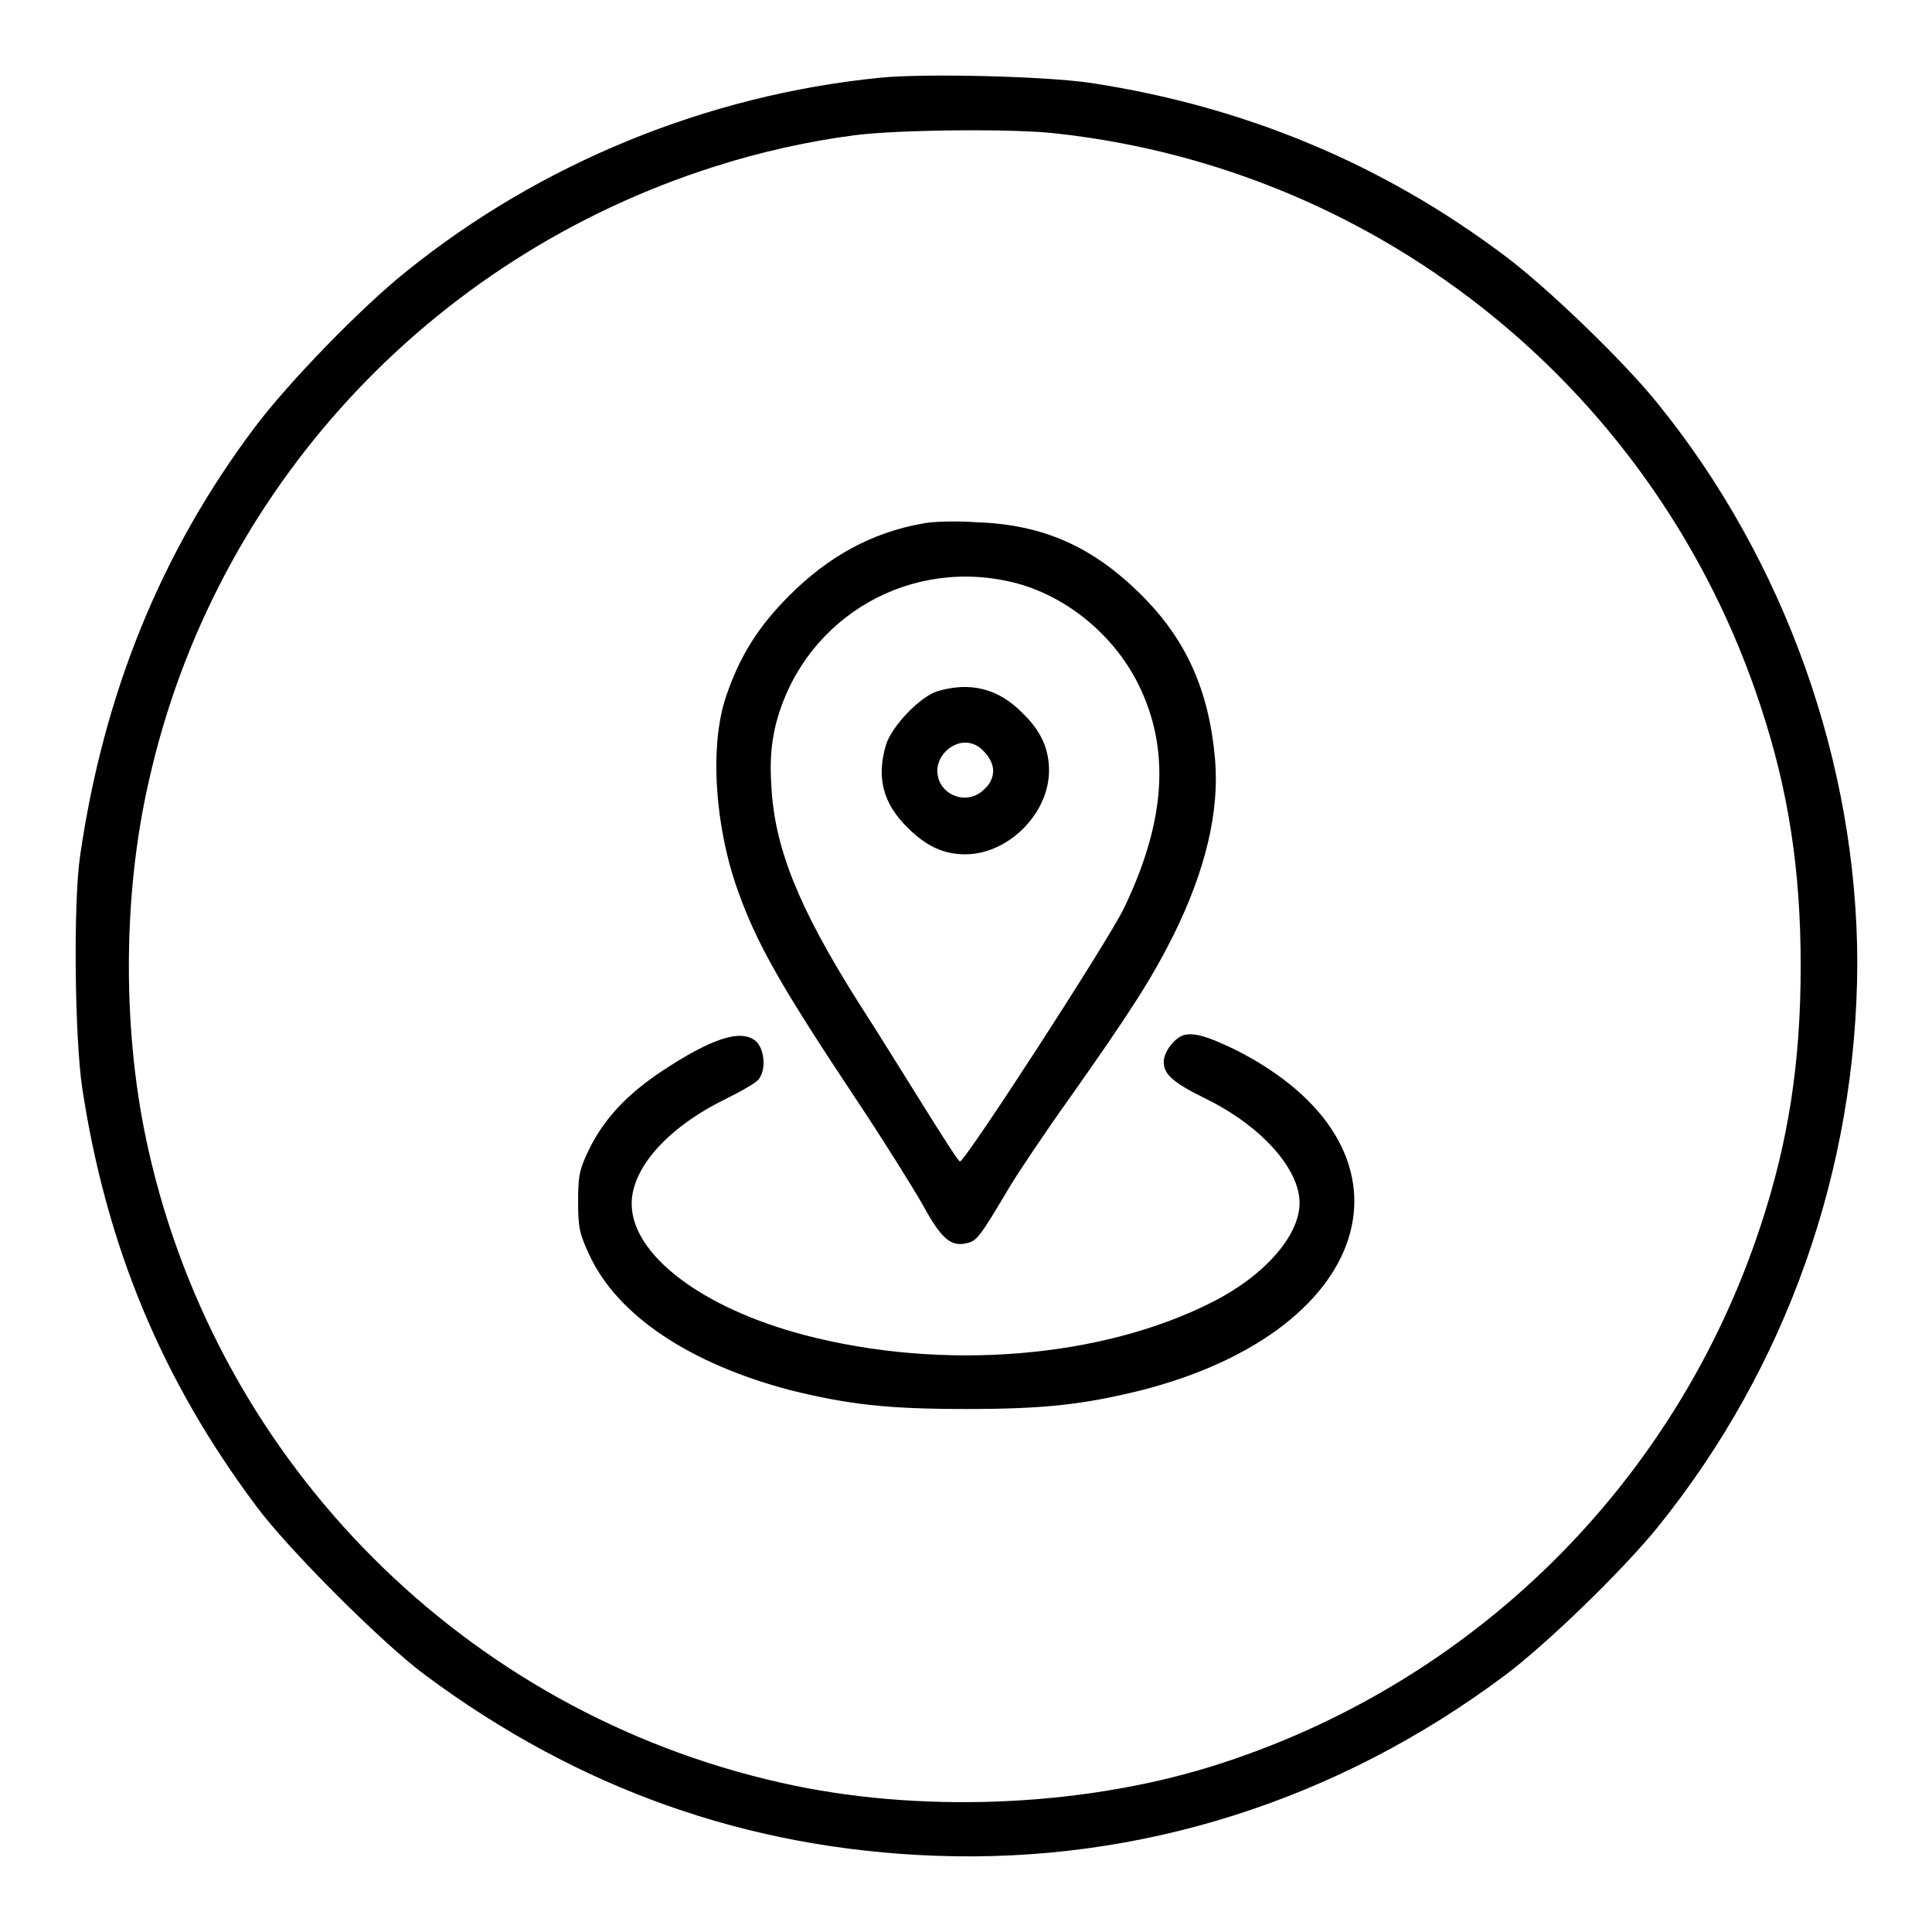
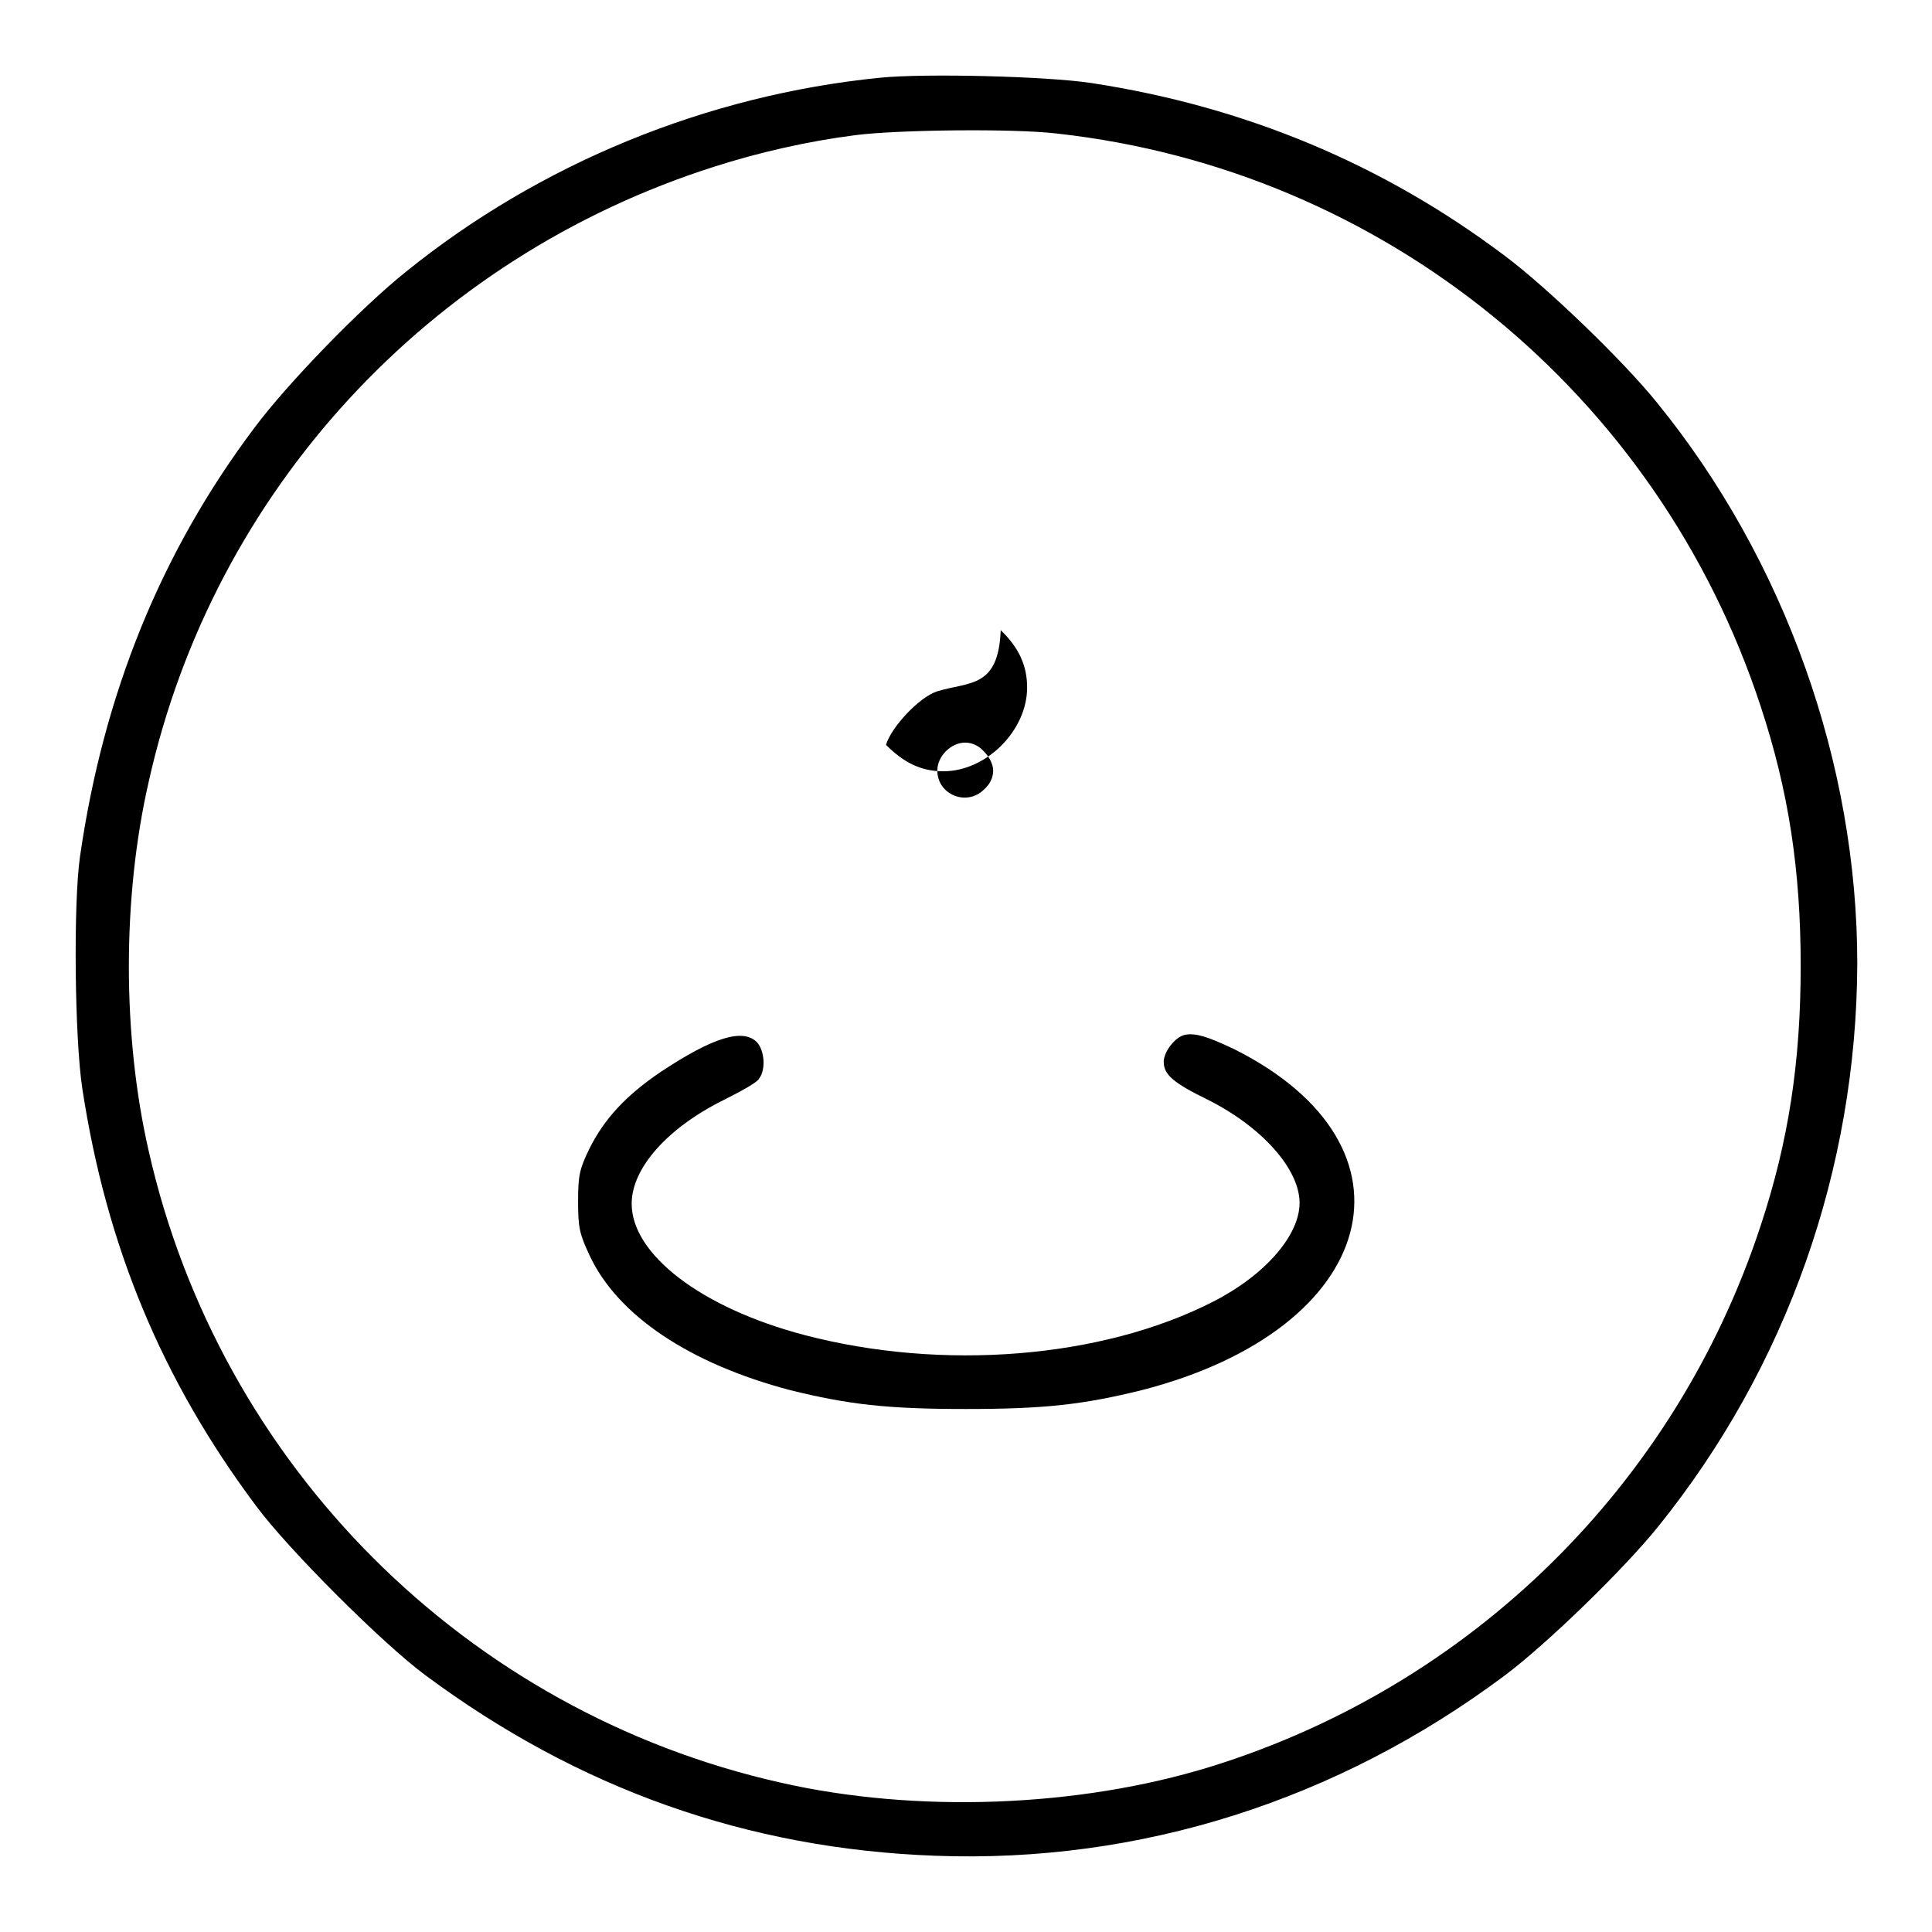
<svg xmlns="http://www.w3.org/2000/svg" version="1.1" x="0px" y="0px" viewBox="0 0 256 256" enable-background="new 0 0 256 256" xml:space="preserve">
  <g>
    <g>
      <g>
        <path fill="#000000" d="M116.6,10.3C93.6,12.6,71.5,21.7,53.8,36c-6,4.8-15.7,14.8-20.1,20.7c-12.4,16.5-20,35.3-23.1,56.8c-0.9,6.3-0.7,24.1,0.3,30.7c3.2,21,10.6,38.7,23,55.3c4.2,5.7,16.8,18.3,22.5,22.5C76.6,237,99,245,124,245.9c27,1,53.2-7.3,75.4-23.9c5.6-4.2,15.7-14,20.3-19.7c17.1-21.2,26.3-47.5,26.4-74.6c0-26.5-9.6-53.5-26.5-74.3c-4.5-5.6-14.7-15.4-20.2-19.5c-16.2-12.2-34.5-19.8-54.8-22.9C138.7,10.1,122.5,9.7,116.6,10.3z M140.1,17.7c43.2,4.8,79.6,34.4,93.2,75.9c3.7,11.2,5.3,21.7,5.3,34.4c0,12.7-1.6,23.2-5.3,34.4c-11.3,34.4-38.4,61-72.9,71.7c-17.5,5.4-39,6.2-57,2.1c-41.7-9.4-74.3-42.1-83.7-83.7c-3.5-15.3-3.5-33.6,0-48.9C28.3,65,56.9,34.1,94.6,22.1c5.9-1.9,12.5-3.4,18.8-4.2C118.9,17.2,134.3,17,140.1,17.7z" />
-         <path fill="#000000" d="M122.1,69.4c-6.6,1.2-12.3,4.3-17.5,9.5c-4.2,4.2-6.6,8.1-8.4,13.4c-2.2,6.5-1.5,17.2,1.6,25.8c2.5,7,5.7,12.6,15.6,27.5c3.6,5.4,7.6,11.8,8.9,14.1c2.4,4.4,3.7,5.6,5.9,5c1.2-0.3,1.6-0.7,5.5-7.3c1.2-2,4.8-7.4,8.1-12c7.9-11.2,10.8-15.7,13.7-21.5c4.2-8.5,6.1-16.3,5.5-23.3c-0.8-9.1-3.8-15.8-9.7-21.7c-6.5-6.5-13.1-9.4-21.9-9.7C126.6,69,123.4,69.1,122.1,69.4z M133.5,77c7.2,1.5,13.9,6.8,17.3,13.6c4.3,8.6,3.7,18.2-1.9,29.8c-2.2,4.5-21,33.5-21.7,33.5c-0.2,0-2.3-3.3-4.8-7.3c-2.5-4-6.4-10.3-8.8-14c-7.8-12.4-11-20.3-11.4-28.6c-0.2-3.2,0-5.3,0.5-7.6C106,82.6,119.5,74,133.5,77z" />
-         <path fill="#000000" d="M124.2,91.6c-2.3,0.7-6.1,4.7-6.8,7.1c-1.3,4.3-0.4,7.8,2.9,11c2.4,2.4,4.7,3.5,7.6,3.5c5.7,0,11.1-5.4,11.1-11.1c0-2.9-1.1-5.3-3.5-7.6C132.3,91.2,128.5,90.3,124.2,91.6z M130.4,99.6c0.7,0.7,1.2,1.7,1.2,2.5c0,0.9-0.4,1.8-1.2,2.5c-2.3,2.3-6.2,0.7-6.2-2.5c0-1.9,1.8-3.7,3.7-3.7C128.8,98.4,129.7,98.8,130.4,99.6z" />
+         <path fill="#000000" d="M124.2,91.6c-2.3,0.7-6.1,4.7-6.8,7.1c2.4,2.4,4.7,3.5,7.6,3.5c5.7,0,11.1-5.4,11.1-11.1c0-2.9-1.1-5.3-3.5-7.6C132.3,91.2,128.5,90.3,124.2,91.6z M130.4,99.6c0.7,0.7,1.2,1.7,1.2,2.5c0,0.9-0.4,1.8-1.2,2.5c-2.3,2.3-6.2,0.7-6.2-2.5c0-1.9,1.8-3.7,3.7-3.7C128.8,98.4,129.7,98.8,130.4,99.6z" />
        <path fill="#000000" d="M157.1,137.1c-1.3,0.2-2.9,2.2-2.9,3.6c0,1.7,1.3,2.8,5.8,5c7.2,3.6,12.2,9.2,12.2,13.7c0,4.3-4.6,9.6-11.5,13.1c-14.7,7.5-35.8,9.2-54.1,4.4c-13.7-3.6-22.9-10.7-22.9-17.4c0-4.7,4.7-10,12.1-13.7c2.4-1.2,4.6-2.4,4.8-2.9c0.9-1.2,0.7-3.7-0.3-4.8c-1.9-1.9-5.9-0.6-12.7,3.9c-4.6,3.1-7.5,6.2-9.5,10.2c-1.3,2.7-1.5,3.5-1.5,7c0,3.5,0.2,4.3,1.5,7.1c3.7,8,13.3,14.4,26.6,17.9c7.7,1.9,12.8,2.5,23.3,2.5c10.5,0,15.6-0.6,23.3-2.5c31.5-8.1,38-32.3,12.2-45.2C159.9,137.3,158.5,136.9,157.1,137.1z" />
      </g>
    </g>
  </g>
</svg>